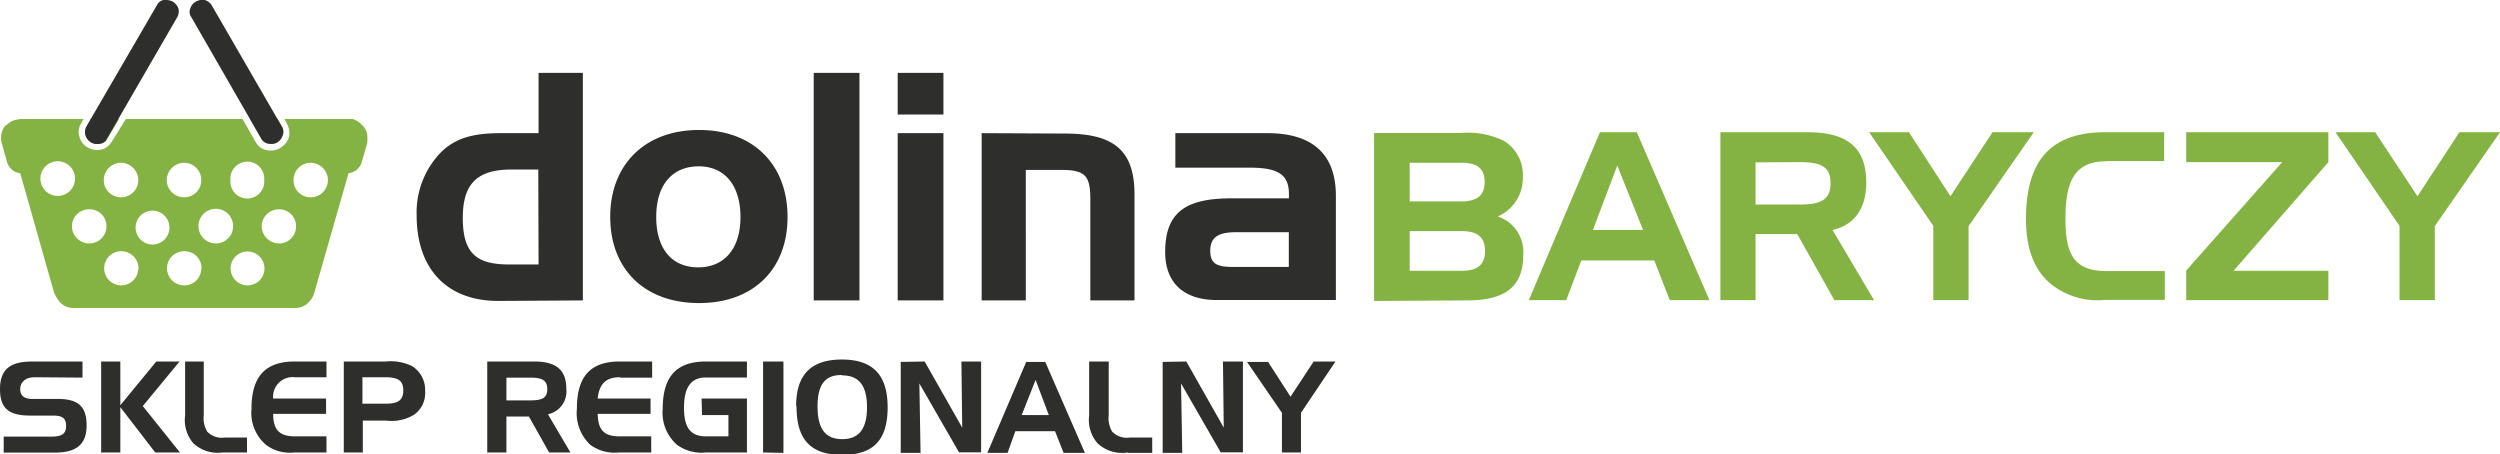
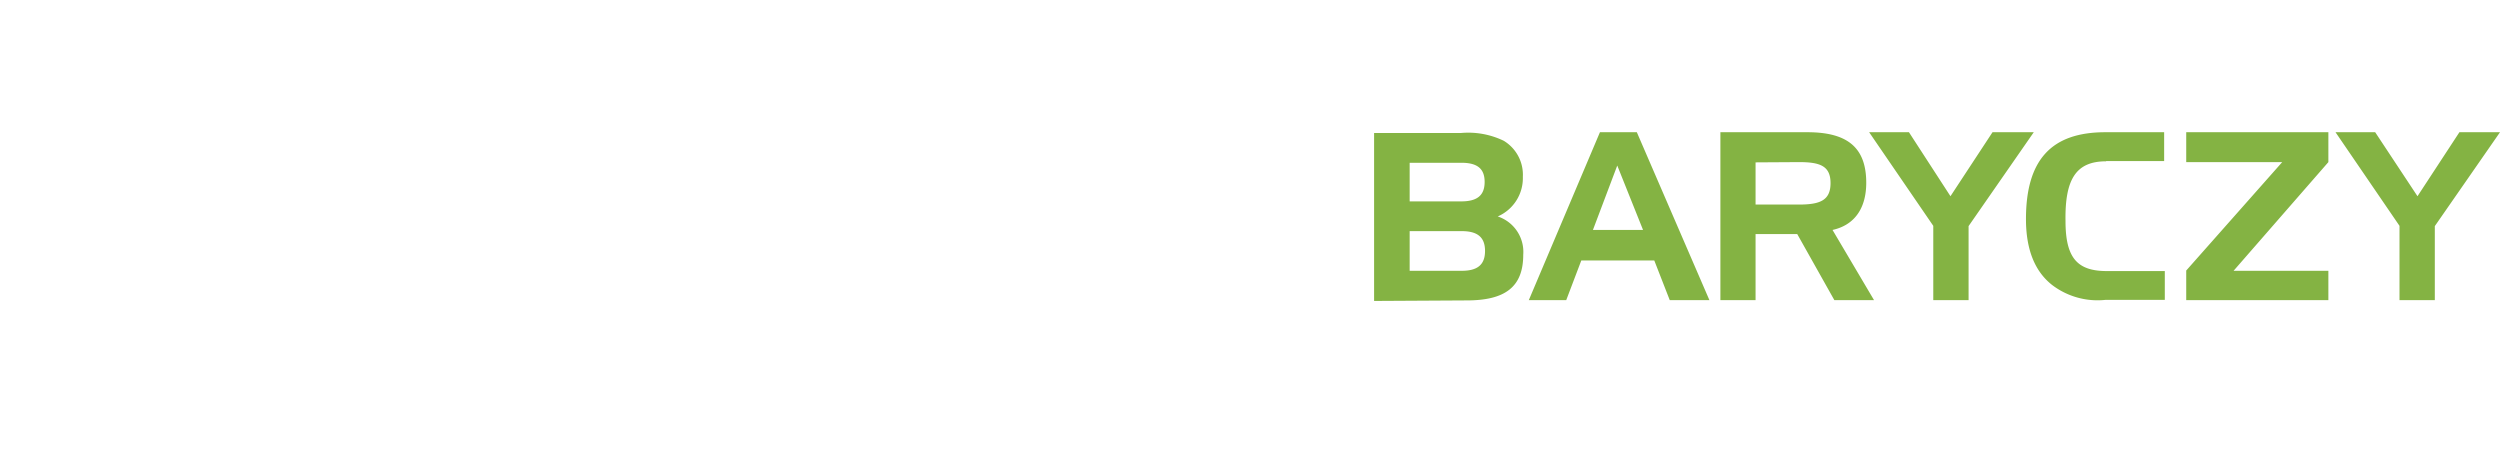
<svg xmlns="http://www.w3.org/2000/svg" viewBox="0 0 189.07 34.37">
  <defs>
    <style>.cls-1{fill:#84b343;}.cls-2,.cls-3{fill:#2e2e2d;}.cls-2{fill-rule:evenodd;}</style>
  </defs>
  <g id="Warstwa_2" data-name="Warstwa 2">
    <g id="Warstwa_1-2" data-name="Warstwa 1">
      <g id="_4747389648" data-name=" 4747389648">
-         <path class="cls-1" d="M.48,9.48a1.23,1.23,0,0,1,.65-.4l0,0A2.58,2.58,0,0,1,1.59,9H6.32l-.2.36h0a1.21,1.21,0,0,0-.11,1,1.31,1.31,0,0,0,.62.79h0a1.44,1.44,0,0,0,1,.17,1.31,1.31,0,0,0,.82-.6L9.52,9h8.82l1,1.75a1.19,1.19,0,0,0,.82.6,1.39,1.39,0,0,0,1-.14h0l0,0a1.54,1.54,0,0,0,.68-.79,1.42,1.42,0,0,0-.11-1h0L21.51,9h4.77l.28,0a.17.17,0,0,0,.11,0,1.56,1.56,0,0,1,.68.43,1.19,1.19,0,0,1,.43,1,.77.77,0,0,1,0,.26s0,.05,0,.11l-.42,1.45h0a1.17,1.17,0,0,1-1,.85l-2.58,9a1.46,1.46,0,0,1-.34.65h0a1.35,1.35,0,0,1-1.1.54H5.53a1.34,1.34,0,0,1-1.08-.54,3,3,0,0,1-.37-.65l-2.55-9a1.19,1.19,0,0,1-1-.85l-.4-1.45h0v0a1.27,1.27,0,0,1-.05-.34,1.46,1.46,0,0,1,.36-1ZM6.86,9H9l-.88,1.5a.68.68,0,0,1-.51.37,1,1,0,0,1-.68-.09h0a1,1,0,0,1-.43-.54.92.92,0,0,1,.06-.65h0L6.86,9ZM18.91,9H21l.34.59h0a.75.75,0,0,1,.05.65.94.94,0,0,1-.42.54h0a.89.89,0,0,1-.65.09.73.73,0,0,1-.54-.37L18.91,9ZM20,20.31a1.28,1.28,0,1,0-1.27,1.27A1.27,1.27,0,0,0,20,20.31Zm-4.76,0A1.28,1.28,0,0,0,13.92,19a1.29,1.29,0,1,0,0,2.58A1.27,1.27,0,0,0,15.22,20.31Zm-4.76,0A1.31,1.31,0,0,0,9.16,19a1.29,1.29,0,1,0,1.3,1.31ZM22.39,17.1a1.27,1.27,0,0,0-1.3-1.27,1.3,1.3,0,0,0-1.3,1.27,1.32,1.32,0,0,0,1.3,1.31A1.28,1.28,0,0,0,22.39,17.1Zm-4.76,0a1.31,1.31,0,1,0-1.3,1.31A1.3,1.3,0,0,0,17.63,17.1Zm-4.82,0a1.28,1.28,0,0,0-2.55,0,1.28,1.28,0,1,0,2.55,0Zm-4.76,0a1.27,1.27,0,0,0-1.3-1.27A1.29,1.29,0,0,0,5.44,17.1a1.31,1.31,0,0,0,1.31,1.31A1.29,1.29,0,0,0,8.05,17.1ZM24.8,13.62a1.32,1.32,0,0,0-1.3-1.31,1.3,1.3,0,0,0-1.3,1.31,1.28,1.28,0,0,0,1.3,1.3A1.3,1.3,0,0,0,24.8,13.62Zm-4.82,0a1.28,1.28,0,1,0-2.55,0,1.28,1.28,0,1,0,2.55,0Zm-4.76,0a1.3,1.3,0,0,0-1.3-1.31,1.33,1.33,0,0,0-1.31,1.31,1.31,1.31,0,0,0,1.31,1.3A1.28,1.28,0,0,0,15.22,13.62Zm-4.76,0a1.33,1.33,0,0,0-1.3-1.31,1.31,1.31,0,0,0-1.31,1.31,1.29,1.29,0,0,0,1.31,1.3A1.3,1.3,0,0,0,10.46,13.62Zm-4.79,0a1.31,1.31,0,1,0-2.61,0,1.31,1.31,0,0,0,2.61,0Z" />
-         <path class="cls-2" d="M15.48,0a1.06,1.06,0,0,0-.65.11h0a.88.88,0,0,0-.43.51.66.66,0,0,0,.06.66h0l5.3,9.21a.73.73,0,0,0,.54.37.89.89,0,0,0,.65-.09h0a.94.94,0,0,0,.42-.54.75.75,0,0,0-.05-.65h0L16,.38A.92.92,0,0,0,15.48,0Z" />
-         <path class="cls-2" d="M13.07.12A1.31,1.31,0,0,0,12.36,0a.7.7,0,0,0-.48.37L6.52,9.59h0a.92.92,0,0,0-.06.65,1,1,0,0,0,.43.54h0a1,1,0,0,0,.68.09.68.68,0,0,0,.51-.37l5.33-9.21a.9.9,0,0,0,.08-.66,1.09,1.09,0,0,0-.42-.51Z" />
-       </g>
-       <path class="cls-3" d="M44.08,22.72V5.51H40.73v4.56H37.87c-2.27,0-3.8.43-5,2a6.53,6.53,0,0,0-1.36,4.22c0,4,2.24,6.47,6.18,6.47ZM40.73,20H38.47C36,20,35,19.12,35,16.48s1.13-3.66,3.71-3.66h2Zm18.83-3.6c0-3.94-2.58-6.57-6.69-6.57s-6.72,2.63-6.72,6.57,2.58,6.52,6.72,6.52S59.56,20.33,59.56,16.42Zm-9.93,0c0-2.46,1.25-3.82,3.21-3.82S56,14,56,16.42s-1.25,3.8-3.2,3.8S49.63,18.86,49.63,16.42ZM65,22.72V5.51H61.54V22.72Zm6.35,0V10.07H67.89V22.72Zm0-14.06V5.51H67.89V8.66Zm2.89,1.41V22.72h3.34V12.85h2.7c1.87,0,2.18.51,2.18,2.27v7.6h3.34v-8c0-3.34-1.53-4.62-5.27-4.62Zm14.65,0v2.61h5.59c2.09,0,3,.45,3,2V15H93.12c-3.52,0-5,1.11-5,4.06,0,2.32,1.39,3.63,3.91,3.63h9V14.81c0-3.12-1.73-4.74-5.19-4.74Zm4.45,10.12c-1.22,0-1.81-.17-1.81-1.22s.62-1.41,2-1.41h3.94v2.63Z" />
+         </g>
      <path class="cls-1" d="M110.92,22.72c2.89,0,4.28-1,4.28-3.46a2.82,2.82,0,0,0-1.93-2.89,3.16,3.16,0,0,0,1.9-3,3,3,0,0,0-1.44-2.72,6.16,6.16,0,0,0-3.26-.59h-6.55v12.7Zm-.37-2.24h-3.94v-3h3.94c1.19,0,1.76.46,1.76,1.5S111.74,20.48,110.55,20.48Zm-3.94-8.17h3.91c1.19,0,1.76.43,1.76,1.45s-.57,1.47-1.76,1.47h-3.91ZM121,10l-5.38,12.7h2.83l1.14-3h5.52l1.17,3h3L123.79,10Zm1.31,2.52,1.95,4.87h-3.79ZM130.11,10v12.7h2.66v-5h3.15l2.81,5h3l-3.14-5.31c1.64-.36,2.55-1.61,2.55-3.57,0-2.66-1.42-3.82-4.45-3.82Zm5.95,2.26c1.59,0,2.38.29,2.38,1.59s-.79,1.62-2.38,1.62h-3.29V12.28Zm5.3-2.26,4.85,7.08v5.62h2.67V17.1L153.81,10h-3.12l-3.18,4.84L144.37,10Zm17.92,2.18h4.39V10h-4.45c-4.08,0-6,2.09-6,6.57q0,3.45,2,5a5.67,5.67,0,0,0,4,1.11h4.5V20.5h-4.39c-2.24,0-3.12-1-3.12-3.79C156.16,13.56,157,12.2,159.28,12.2Zm16.81.08V10H165.34v2.26h7.26l-7.26,8.2v2.24h10.75V20.48h-7.17Zm.54-2.26,4.84,7.08v5.62h2.67V17.1L189.07,10H186l-3.17,4.84L179.63,10Z" />
-       <path class="cls-3" d="M6.24,28.56V27.34H2.44C.77,27.34,0,27.93,0,29.43s.71,2,2.3,2H4c.68,0,1,.17,1,.79s-.37.8-1.14.8H.28v1.21H4.14c1.64,0,2.41-.62,2.41-2.06s-.65-2-2.18-2H2.44c-.63,0-.91-.26-.91-.74s.34-.9,1.11-.9Zm1.41-1.22v6.88H9.1V30.79l2.64,3.43h1.87L10.8,30.71l2.78-3.37H11.82L9.1,30.65V27.34Zm9.19,6.88h1.84V33.09H17a1.53,1.53,0,0,1-1.33-.45,2,2,0,0,1-.26-1.25V27.34H14v4.08a2.68,2.68,0,0,0,.62,2.1A2.71,2.71,0,0,0,16.84,34.22Zm5.47-5.69h2.38V27.34H22.28c-2.21,0-3.26,1.13-3.26,3.57a3.19,3.19,0,0,0,1.08,2.72,3,3,0,0,0,2.15.59h2.44V33H22.31c-1.14,0-1.65-.45-1.65-1.7h4V30.14h-4A1.48,1.48,0,0,1,22.31,28.53Zm6.8,0c1,0,1.39.25,1.39,1s-.42,1-1.3,1H27.41v-2ZM26,27.34v6.88h1.44V31.81h1.76a3.29,3.29,0,0,0,2.12-.45,2,2,0,0,0,.83-1.78,2.11,2.11,0,0,0-1-1.9,3.74,3.74,0,0,0-2-.34Zm10.85,0v6.88H38.3V31.5H40l1.53,2.72h1.61l-1.7-2.89a1.76,1.76,0,0,0,1.39-1.92c0-1.45-.79-2.07-2.41-2.07Zm3.23,1.22c.88,0,1.31.17,1.31.87s-.43.85-1.31.85H38.3V28.56Zm6.84,0h2.4V27.34H46.86c-2.21,0-3.23,1.13-3.23,3.57a3.29,3.29,0,0,0,1,2.72,3.1,3.1,0,0,0,2.16.59h2.46V33h-2.4c-1.14,0-1.62-.45-1.65-1.7h4V30.14h-4C45.33,29,45.84,28.53,46.89,28.53Zm6.17,2.83h2V33H53.38c-1.17,0-1.65-.68-1.65-2.16s.48-2.29,1.65-2.29h3.11V27.34H53.38c-2.21,0-3.26,1.13-3.26,3.57a3.22,3.22,0,0,0,1.07,2.72,3.14,3.14,0,0,0,2.19.59h3.11V30.14H53.06Zm6.16,2.86V27.34H57.71v6.88Zm4.45-5.86c1.27,0,1.87.79,1.87,2.41s-.6,2.41-1.87,2.41-1.87-.77-1.87-2.47S62.42,28.36,63.67,28.36Zm-3.46,2.35c0,2.52,1.08,3.66,3.46,3.66s3.43-1.14,3.43-3.6S66,27.19,63.67,27.19,60.21,28.33,60.21,30.71Zm7.88-3.37v6.88h1.5L69.53,29l3,5.21h1.67V27.34H72.71l.06,5-2.84-5Zm9.49,0-2.94,6.88H76.2l.59-1.64h3l.65,1.64h1.61l-3-6.88Zm.71,1.36,1,2.66H77.27Zm7,5.52h1.82V33.09h-1.7a1.52,1.52,0,0,1-1.33-.45,2,2,0,0,1-.26-1.25V27.34H82.37v4.08a2.69,2.69,0,0,0,.63,2.1A2.72,2.72,0,0,0,85.29,34.22Zm2.61-6.88v6.88h1.48L89.32,29l3,5.21H94V27.34H92.49l.06,5-2.83-5Zm6.38,0,2.64,3.85v3h1.44v-3L101,27.34H99.35L97.6,30l-1.7-2.63Z" />
    </g>
  </g>
</svg>